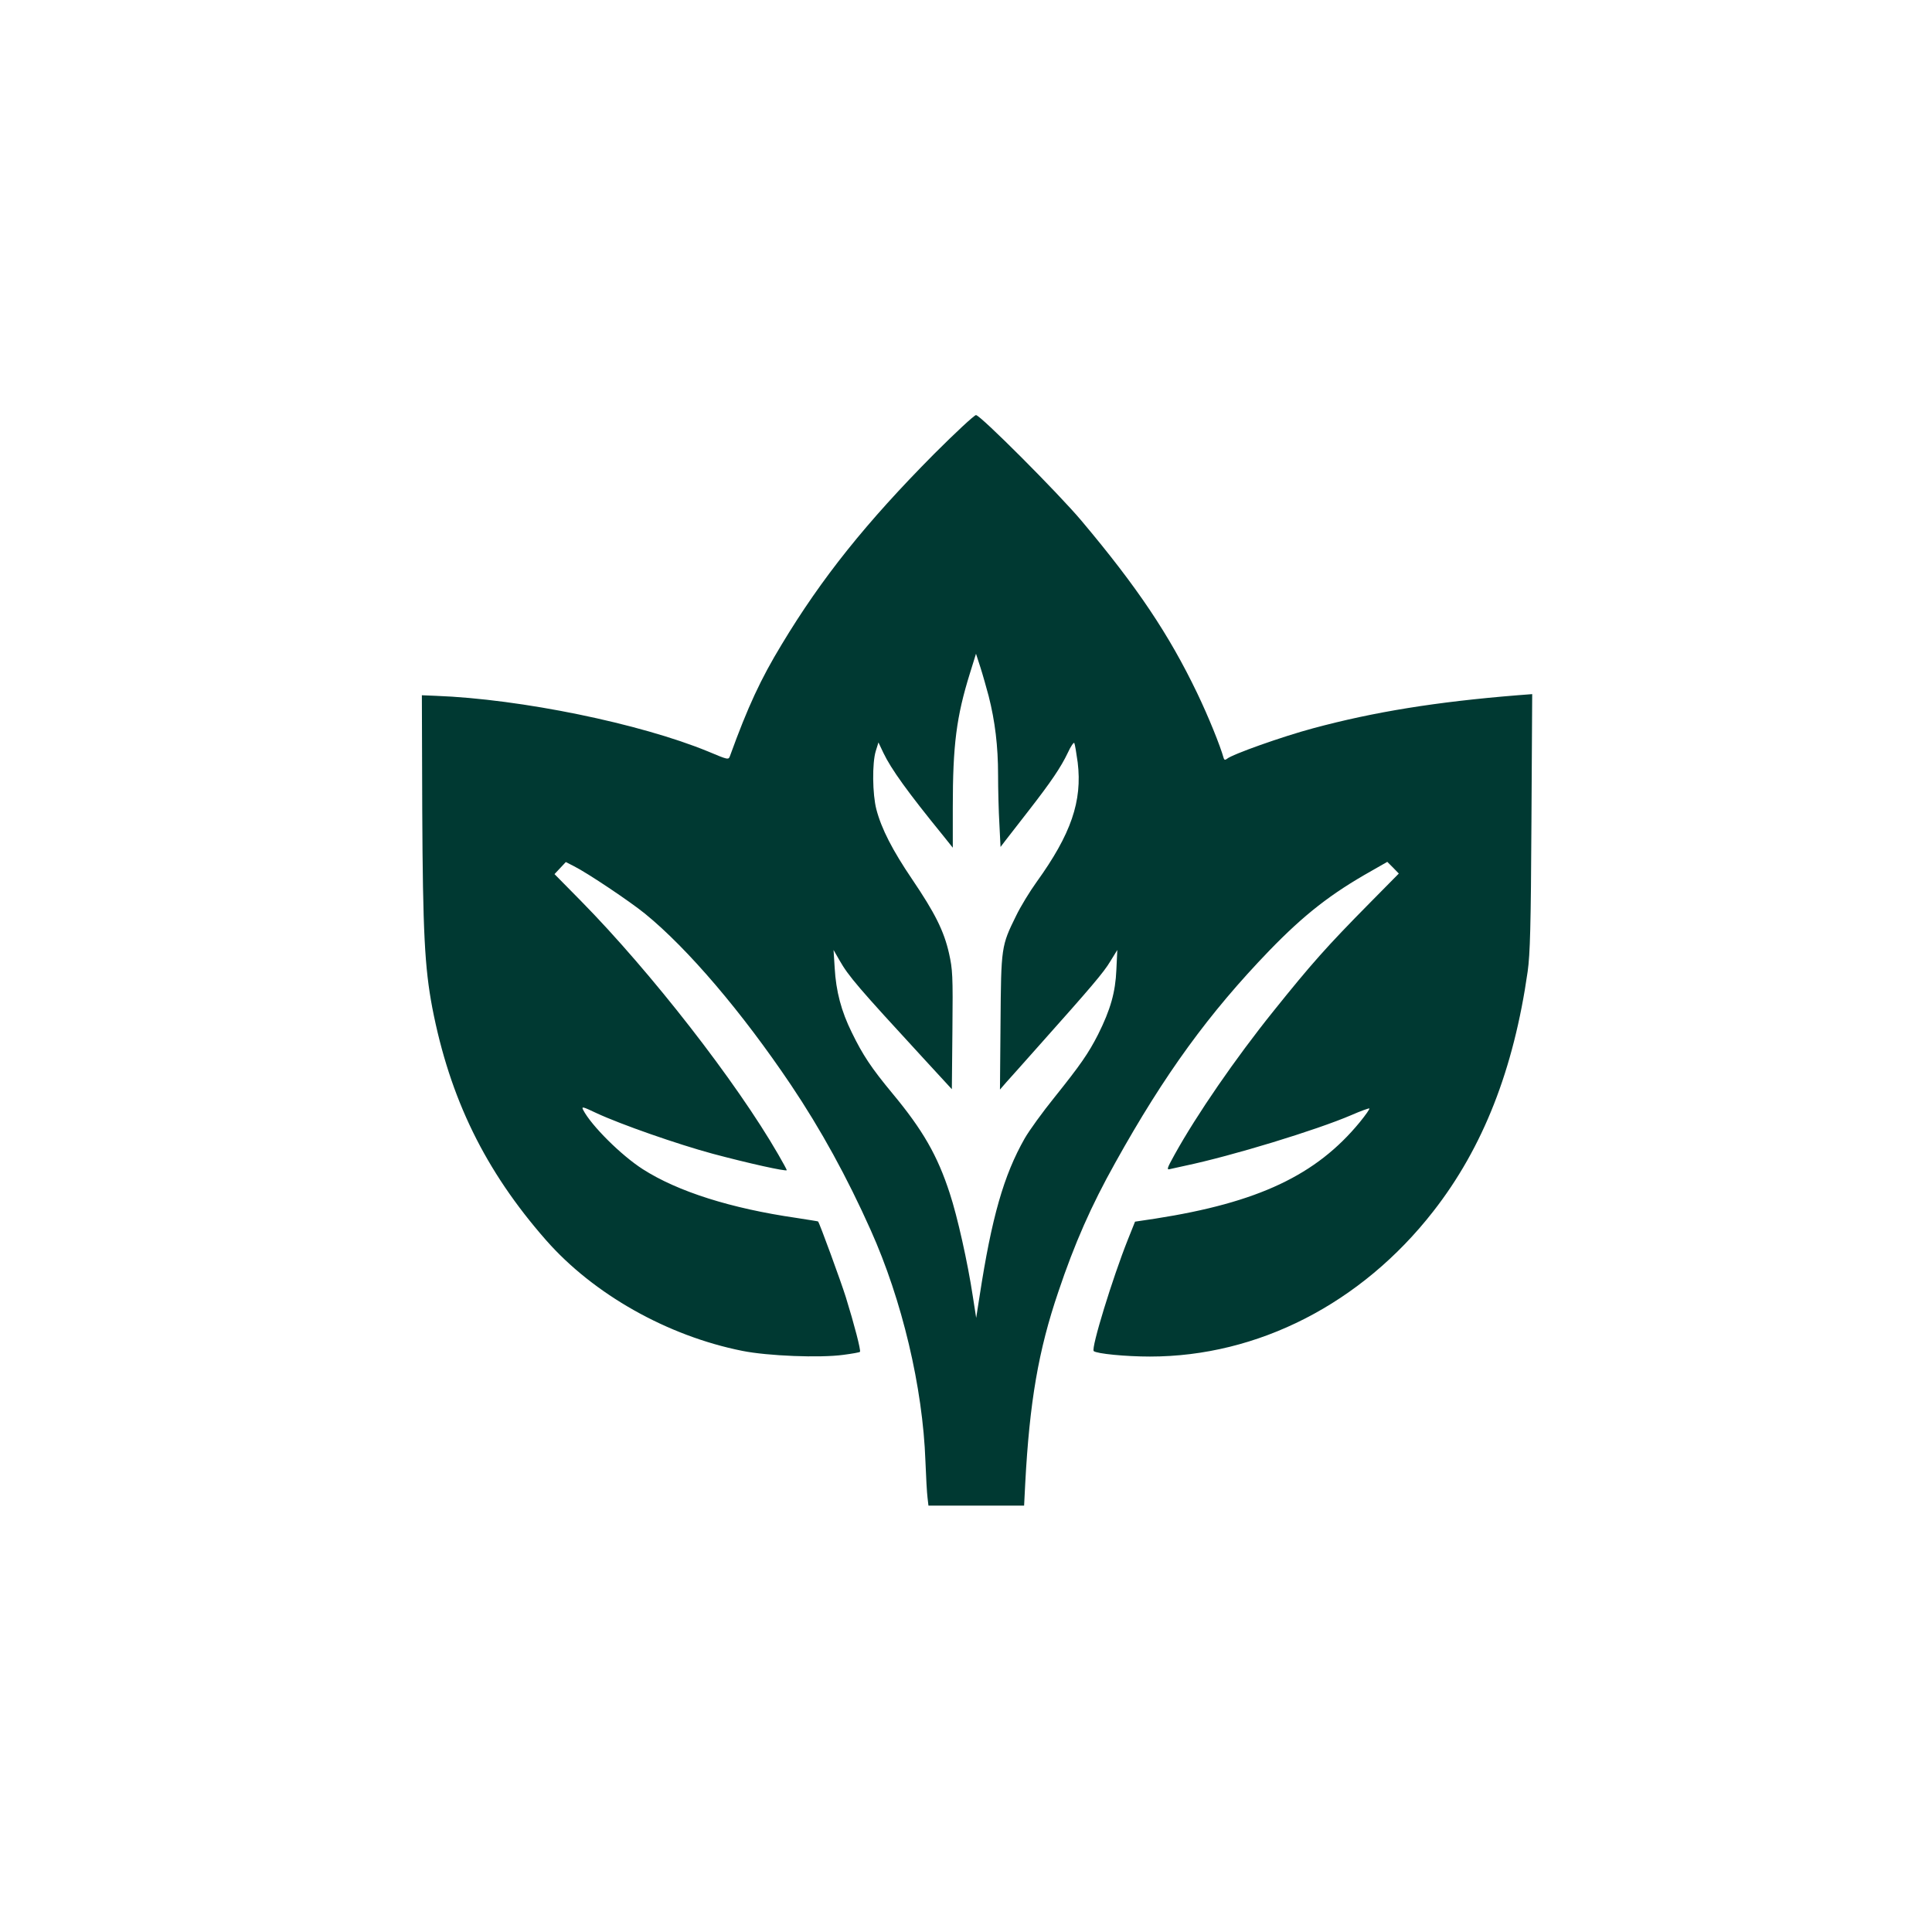
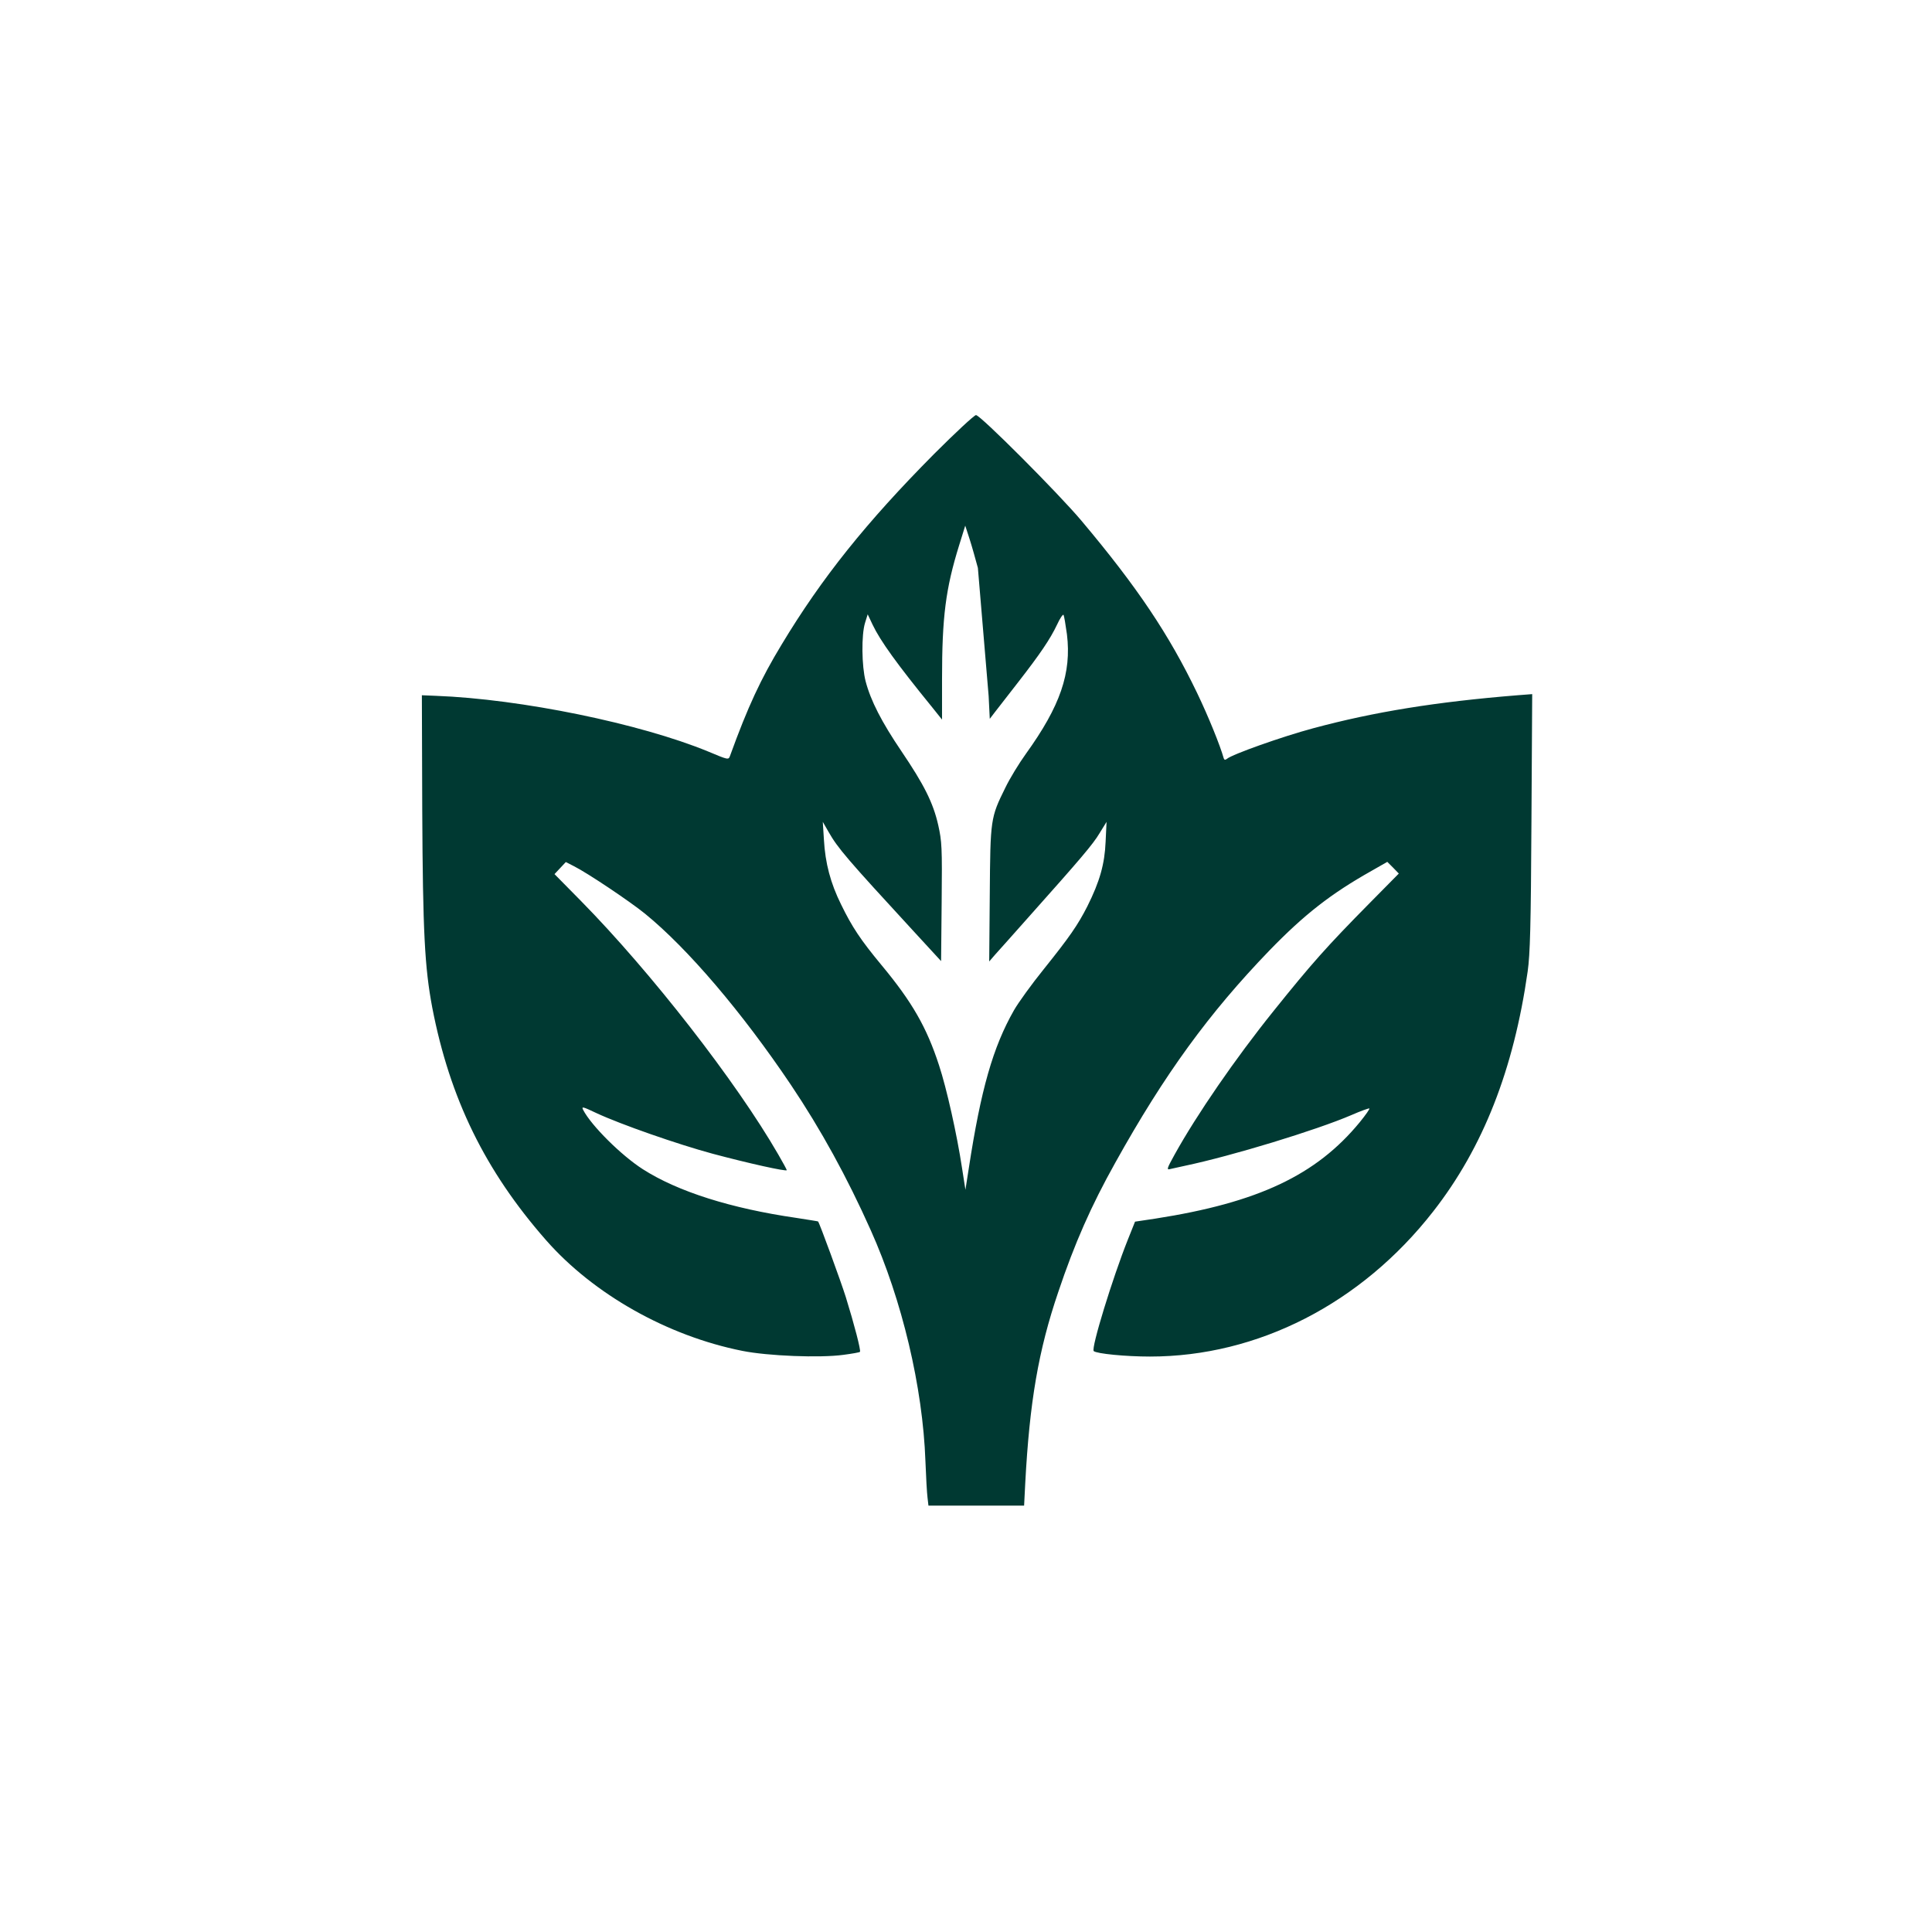
<svg xmlns="http://www.w3.org/2000/svg" version="1.0" width="1024pt" height="1024pt" viewBox="0 0 1024 1024" preserveAspectRatio="xMidYMid meet">
  <g transform="translate(0,1024) scale(0.1,-0.1)" fill="#003932" stroke="none">
-     <path d="M4950 7833 c-360 -363 -595 -657 -807 -1009 -111 -183 -179 -329 -274 -591 -8 -21 -9 -21 -116 24 -360 148 -991 278 -1443 295 l-74 3 2 -610 c3 -645 13 -833 53 -1045 93 -482 280 -865 603 -1233 252 -287 644 -508 1041 -587 135 -27 411 -38 535 -21 46 6 86 13 88 16 6 6 -30 145 -75 290 -26 83 -139 392 -147 401 0 1 -53 9 -116 19 -345 50 -627 139 -813 258 -114 73 -273 231 -316 314 -10 20 -3 18 71 -17 129 -60 430 -165 615 -215 187 -50 393 -96 393 -87 0 3 -20 40 -45 83 -222 385 -674 966 -1047 1345 l-139 141 30 32 30 32 43 -22 c72 -36 297 -187 377 -252 227 -185 514 -522 773 -907 159 -237 297 -488 423 -770 166 -370 276 -832 290 -1225 3 -82 8 -169 11 -192 l5 -43 254 0 253 0 6 118 c23 432 70 705 175 1014 87 259 175 458 302 685 262 471 497 793 816 1124 186 192 327 302 542 423 l84 48 31 -31 30 -31 -155 -157 c-227 -230 -307 -320 -510 -573 -201 -250 -406 -548 -523 -759 -42 -76 -44 -83 -23 -77 12 3 47 10 77 17 248 52 697 189 883 269 50 22 93 37 95 35 3 -2 -20 -35 -51 -73 -230 -280 -538 -426 -1084 -511 l-107 -16 -38 -95 c-81 -203 -196 -577 -181 -591 16 -14 169 -29 298 -29 572 0 1121 281 1502 770 264 338 426 752 500 1271 13 93 17 239 20 792 l4 678 -78 -6 c-432 -35 -760 -88 -1083 -175 -164 -44 -429 -138 -457 -162 -9 -7 -14 -6 -17 3 -19 68 -81 221 -141 346 -149 310 -317 561 -613 913 -123 146 -536 560 -559 560 -9 0 -109 -93 -223 -207z m290 -1282 c34 -133 50 -267 50 -417 0 -77 3 -195 7 -262 l6 -121 26 34 c14 18 69 89 122 157 119 153 172 231 209 309 15 33 31 56 34 51 3 -5 11 -52 18 -103 25 -205 -35 -380 -218 -634 -36 -50 -85 -130 -109 -180 -78 -158 -79 -165 -82 -565 l-3 -355 32 37 c18 20 96 107 173 194 280 314 345 390 380 449 l37 60 -5 -105 c-5 -119 -31 -211 -97 -343 -51 -100 -94 -162 -231 -333 -63 -78 -134 -176 -158 -218 -111 -195 -175 -419 -239 -836 l-18 -115 -18 115 c-27 179 -82 424 -122 545 -65 200 -142 335 -305 531 -111 134 -156 202 -214 321 -56 113 -84 219 -91 343 l-6 95 31 -54 c49 -86 99 -144 446 -521 l150 -163 3 314 c3 289 1 321 -18 406 -27 120 -76 216 -195 392 -105 155 -163 268 -190 371 -21 80 -23 246 -3 310 l14 45 26 -55 c41 -86 128 -207 316 -438 l52 -65 0 214 c0 330 19 480 91 711 l32 103 23 -71 c13 -40 32 -109 44 -153z" />
+     <path d="M4950 7833 c-360 -363 -595 -657 -807 -1009 -111 -183 -179 -329 -274 -591 -8 -21 -9 -21 -116 24 -360 148 -991 278 -1443 295 l-74 3 2 -610 c3 -645 13 -833 53 -1045 93 -482 280 -865 603 -1233 252 -287 644 -508 1041 -587 135 -27 411 -38 535 -21 46 6 86 13 88 16 6 6 -30 145 -75 290 -26 83 -139 392 -147 401 0 1 -53 9 -116 19 -345 50 -627 139 -813 258 -114 73 -273 231 -316 314 -10 20 -3 18 71 -17 129 -60 430 -165 615 -215 187 -50 393 -96 393 -87 0 3 -20 40 -45 83 -222 385 -674 966 -1047 1345 l-139 141 30 32 30 32 43 -22 c72 -36 297 -187 377 -252 227 -185 514 -522 773 -907 159 -237 297 -488 423 -770 166 -370 276 -832 290 -1225 3 -82 8 -169 11 -192 l5 -43 254 0 253 0 6 118 c23 432 70 705 175 1014 87 259 175 458 302 685 262 471 497 793 816 1124 186 192 327 302 542 423 l84 48 31 -31 30 -31 -155 -157 c-227 -230 -307 -320 -510 -573 -201 -250 -406 -548 -523 -759 -42 -76 -44 -83 -23 -77 12 3 47 10 77 17 248 52 697 189 883 269 50 22 93 37 95 35 3 -2 -20 -35 -51 -73 -230 -280 -538 -426 -1084 -511 l-107 -16 -38 -95 c-81 -203 -196 -577 -181 -591 16 -14 169 -29 298 -29 572 0 1121 281 1502 770 264 338 426 752 500 1271 13 93 17 239 20 792 l4 678 -78 -6 c-432 -35 -760 -88 -1083 -175 -164 -44 -429 -138 -457 -162 -9 -7 -14 -6 -17 3 -19 68 -81 221 -141 346 -149 310 -317 561 -613 913 -123 146 -536 560 -559 560 -9 0 -109 -93 -223 -207z m290 -1282 l6 -121 26 34 c14 18 69 89 122 157 119 153 172 231 209 309 15 33 31 56 34 51 3 -5 11 -52 18 -103 25 -205 -35 -380 -218 -634 -36 -50 -85 -130 -109 -180 -78 -158 -79 -165 -82 -565 l-3 -355 32 37 c18 20 96 107 173 194 280 314 345 390 380 449 l37 60 -5 -105 c-5 -119 -31 -211 -97 -343 -51 -100 -94 -162 -231 -333 -63 -78 -134 -176 -158 -218 -111 -195 -175 -419 -239 -836 l-18 -115 -18 115 c-27 179 -82 424 -122 545 -65 200 -142 335 -305 531 -111 134 -156 202 -214 321 -56 113 -84 219 -91 343 l-6 95 31 -54 c49 -86 99 -144 446 -521 l150 -163 3 314 c3 289 1 321 -18 406 -27 120 -76 216 -195 392 -105 155 -163 268 -190 371 -21 80 -23 246 -3 310 l14 45 26 -55 c41 -86 128 -207 316 -438 l52 -65 0 214 c0 330 19 480 91 711 l32 103 23 -71 c13 -40 32 -109 44 -153z" />
  </g>
</svg>